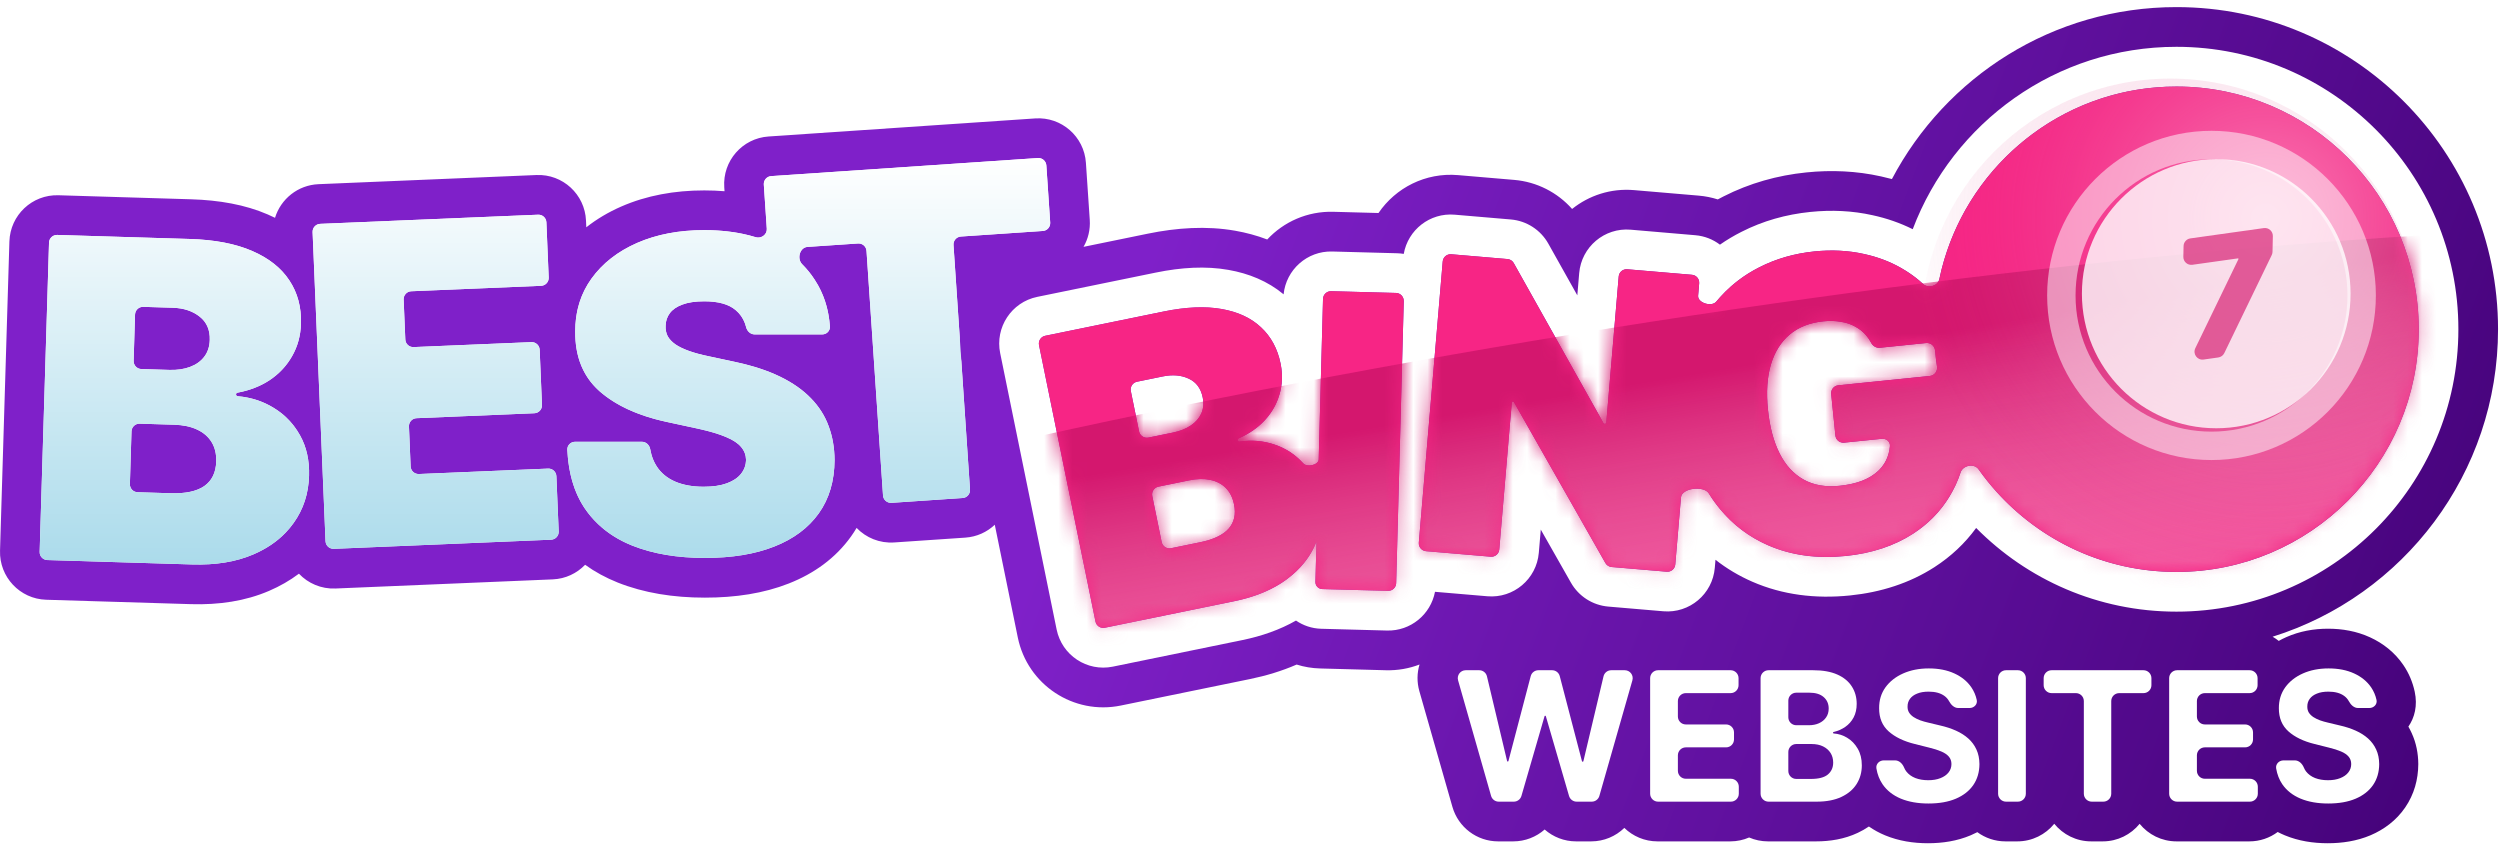
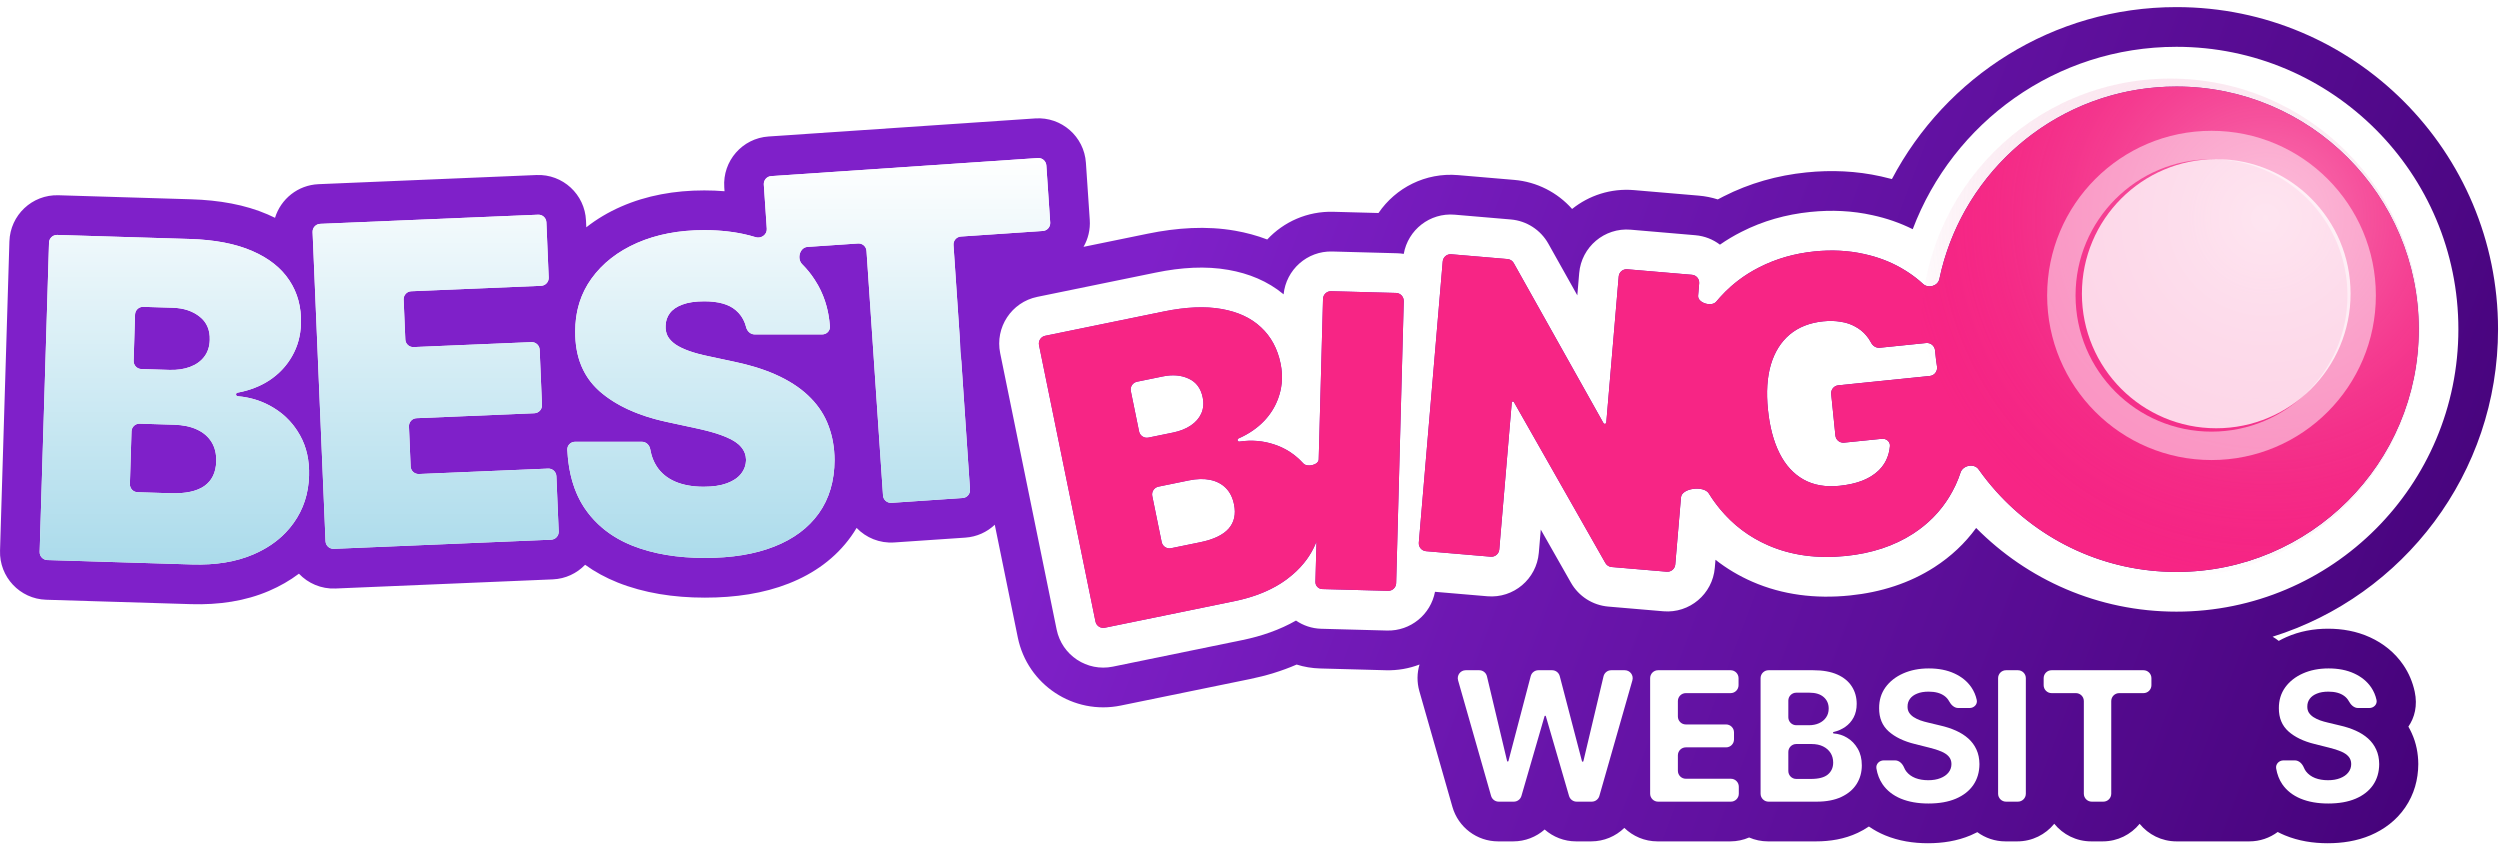
<svg xmlns="http://www.w3.org/2000/svg" width="176" height="60" viewBox="0 0 176 60" fill="none">
  <g clip-path="url(#clip0_1108_22170)">
    <path d="M14.768 23.937C14.754 24.406 14.623 24.801 14.375 25.122C14.135 25.435 13.804 25.671 13.382 25.83C12.96 25.988 12.478 26.059 11.935 26.043L9.95 25.982C9.641 25.973 9.399 25.715 9.408 25.406L9.507 22.144C9.517 21.835 9.774 21.593 10.082 21.602L12.157 21.665C12.931 21.688 13.565 21.898 14.059 22.293C14.553 22.681 14.79 23.229 14.768 23.937Z" fill="url(#paint0_linear_1108_22170)" />
    <path d="M12.264 29.9C12.896 29.92 13.432 30.033 13.873 30.24C14.321 30.448 14.662 30.741 14.896 31.121C15.13 31.501 15.239 31.959 15.223 32.496C15.199 33.263 14.921 33.837 14.389 34.215C13.856 34.587 13.07 34.757 12.028 34.725L9.686 34.654C9.378 34.645 9.135 34.387 9.145 34.078L9.257 30.369C9.267 30.06 9.524 29.817 9.832 29.826L12.264 29.9Z" fill="url(#paint1_linear_1108_22170)" />
    <path fill-rule="evenodd" clip-rule="evenodd" d="M159.991 44.825C169.188 41.943 175.862 33.341 175.862 23.178C175.862 10.653 165.726 0.5 153.223 0.5C144.527 0.5 136.984 5.407 133.191 12.606C132.937 12.537 132.682 12.475 132.425 12.419C130.693 12.033 128.929 11.958 127.168 12.138C125.129 12.345 123.169 12.896 121.34 13.826C121.202 13.895 121.066 13.966 120.932 14.039C120.504 13.903 120.054 13.812 119.587 13.772L115.035 13.384C113.401 13.245 111.862 13.76 110.676 14.711C109.641 13.544 108.189 12.8 106.603 12.665L102.645 12.328C100.356 12.133 98.254 13.221 97.046 14.996L93.865 14.91C92.036 14.861 90.371 15.618 89.213 16.86C88.475 16.578 87.72 16.378 86.966 16.245C84.923 15.884 82.826 16.036 80.813 16.449L76.28 17.378C76.601 16.822 76.766 16.166 76.719 15.476L76.448 11.459C76.324 9.61 74.726 8.212 72.88 8.337L54.104 9.609C52.258 9.734 50.863 11.334 50.988 13.183L51.007 13.462C50.539 13.424 50.064 13.405 49.581 13.405C47.49 13.405 45.522 13.759 43.736 14.54L43.734 14.541L43.731 14.542C42.837 14.934 42.013 15.42 41.275 16.002L41.255 15.534C41.177 13.682 39.616 12.244 37.768 12.322L22.424 12.966C20.967 13.028 19.766 14.012 19.361 15.334C19.191 15.25 19.018 15.17 18.842 15.094C17.256 14.409 15.43 14.09 13.46 14.03L4.112 13.746C2.262 13.689 0.718 15.145 0.662 16.998L0.002 38.766C-0.055 40.618 1.399 42.166 3.248 42.222L13.444 42.532C15.409 42.592 17.268 42.318 18.94 41.599C19.7 41.272 20.405 40.87 21.045 40.388C21.688 41.066 22.61 41.473 23.616 41.431L38.915 40.788C39.813 40.75 40.614 40.362 41.191 39.76C41.886 40.261 42.651 40.676 43.478 41.007L43.48 41.008L43.482 41.009C45.336 41.746 47.403 42.074 49.625 42.074C51.774 42.074 53.768 41.774 55.53 41.078C57.309 40.378 58.824 39.293 59.917 37.761C60.056 37.566 60.185 37.367 60.305 37.165C60.968 37.855 61.919 38.258 62.948 38.189L67.957 37.849C68.765 37.795 69.487 37.458 70.032 36.941L71.653 44.877C72.334 48.206 75.578 50.352 78.901 49.671L88.012 47.803C89.128 47.574 90.23 47.244 91.284 46.785C91.808 46.95 92.362 47.045 92.938 47.06L97.569 47.185C98.402 47.208 99.202 47.063 99.935 46.781C99.758 47.369 99.74 48.017 99.925 48.666L102.249 56.8C102.66 58.24 103.974 59.233 105.469 59.233H106.532C107.368 59.233 108.148 58.922 108.744 58.397C109.341 58.922 110.12 59.233 110.956 59.233H112.02C112.914 59.233 113.743 58.878 114.353 58.284C114.957 58.871 115.78 59.233 116.687 59.233H121.813C122.284 59.233 122.732 59.135 123.138 58.959C123.545 59.135 123.993 59.233 124.464 59.233H127.852C128.828 59.233 129.843 59.077 130.788 58.631C131.058 58.504 131.321 58.355 131.571 58.185C131.925 58.433 132.306 58.64 132.707 58.806L132.71 58.807L132.712 58.808C133.675 59.207 134.702 59.364 135.726 59.364C136.745 59.364 137.778 59.212 138.741 58.803L138.745 58.801L138.748 58.8C138.902 58.734 139.054 58.662 139.204 58.584C139.759 58.992 140.443 59.233 141.184 59.233H142.02C143.069 59.233 144.006 58.749 144.62 57.993C145.234 58.749 146.171 59.233 147.22 59.233H148.034C149.081 59.233 150.016 58.751 150.63 57.997C151.244 58.751 152.179 59.233 153.227 59.233H158.353C159.101 59.233 159.792 58.987 160.35 58.572C160.513 58.657 160.679 58.735 160.851 58.806L160.852 58.807L160.855 58.808C161.818 59.207 162.845 59.364 163.87 59.364C164.887 59.364 165.921 59.212 166.885 58.803L166.887 58.801L166.892 58.8C167.831 58.398 168.692 57.768 169.321 56.852C169.962 55.919 170.241 54.864 170.247 53.808V53.79V53.771C170.241 53.058 170.109 52.315 169.779 51.601C169.709 51.448 169.633 51.299 169.55 51.155C169.991 50.512 170.206 49.679 169.996 48.695C169.852 48.022 169.584 47.386 169.192 46.812C168.587 45.926 167.768 45.287 166.848 44.866C165.902 44.432 164.891 44.261 163.892 44.261C162.891 44.261 161.896 44.436 160.957 44.853C160.775 44.933 160.597 45.022 160.424 45.119C160.288 45.01 160.143 44.912 159.991 44.825ZM67.678 25.416C67.565 24.861 67.53 24.309 67.567 23.77L67.126 17.247C67.106 16.939 67.338 16.672 67.646 16.651L73.415 16.26C73.723 16.239 73.955 15.973 73.934 15.665L73.663 11.647C73.642 11.339 73.376 11.106 73.069 11.127L54.292 12.399C53.984 12.419 53.752 12.686 53.773 12.994L53.982 16.101C53.988 16.178 53.977 16.252 53.954 16.32C53.934 16.379 53.904 16.433 53.867 16.482C53.719 16.676 53.451 16.776 53.193 16.697C52.572 16.506 51.907 16.37 51.198 16.289H51.197C50.682 16.231 50.143 16.201 49.581 16.201C47.804 16.201 46.227 16.502 44.852 17.103C43.484 17.703 42.413 18.542 41.637 19.619C41.551 19.738 41.471 19.86 41.395 19.984C41.078 20.499 40.845 21.053 40.696 21.645C40.566 22.162 40.499 22.707 40.496 23.282C40.496 23.31 40.496 23.338 40.496 23.366C40.495 23.768 40.523 24.151 40.581 24.514C40.636 24.852 40.716 25.174 40.822 25.479C41.102 26.278 41.56 26.962 42.197 27.531C42.516 27.811 42.867 28.07 43.251 28.306C43.824 28.659 44.471 28.962 45.19 29.215C45.721 29.403 46.293 29.563 46.904 29.696L49.142 30.179C49.976 30.362 50.638 30.56 51.128 30.773C51.618 30.978 51.969 31.212 52.182 31.476C52.401 31.732 52.514 32.033 52.522 32.377C52.514 32.743 52.397 33.069 52.17 33.355C51.944 33.641 51.611 33.864 51.172 34.025C50.733 34.187 50.188 34.267 49.537 34.267C48.762 34.267 48.093 34.146 47.529 33.904C46.973 33.663 46.542 33.307 46.234 32.838C46.136 32.688 46.051 32.526 45.981 32.353C45.89 32.131 45.822 31.889 45.777 31.629C45.726 31.336 45.486 31.102 45.19 31.102H40.486C40.177 31.102 39.925 31.354 39.94 31.664C39.971 32.313 40.053 32.919 40.185 33.483C40.386 34.333 40.701 35.086 41.133 35.739C41.416 36.163 41.741 36.549 42.105 36.895C42.772 37.531 43.575 38.035 44.512 38.41C45.968 38.989 47.672 39.278 49.625 39.278C51.527 39.278 53.154 39.011 54.508 38.476C55.868 37.941 56.914 37.161 57.646 36.135C58.377 35.109 58.747 33.857 58.754 32.377C58.747 31.52 58.608 30.729 58.337 30.003C58.074 29.278 57.66 28.626 57.097 28.047C56.534 27.461 55.81 26.952 54.925 26.52C54.797 26.458 54.666 26.397 54.531 26.338C54.1 26.151 53.631 25.981 53.125 25.829C52.689 25.698 52.224 25.581 51.732 25.476L49.888 25.081C49.354 24.971 48.894 24.846 48.506 24.707C48.118 24.568 47.8 24.414 47.551 24.245C47.303 24.07 47.12 23.875 47.003 23.663C46.893 23.443 46.845 23.198 46.86 22.927C46.867 22.597 46.966 22.304 47.156 22.048C47.346 21.791 47.639 21.59 48.034 21.443C48.436 21.289 48.952 21.212 49.581 21.212C50.569 21.212 51.304 21.418 51.787 21.828C52.089 22.081 52.309 22.395 52.447 22.77C52.478 22.854 52.505 22.942 52.528 23.033C52.599 23.316 52.834 23.542 53.125 23.542H57.886C58.195 23.542 58.448 23.29 58.426 22.98C58.352 21.929 58.083 20.98 57.619 20.133C57.608 20.112 57.596 20.091 57.584 20.07C57.511 19.939 57.432 19.811 57.349 19.685C57.231 19.501 57.103 19.325 56.968 19.155C56.814 18.963 56.65 18.779 56.475 18.605C56.287 18.417 56.24 18.134 56.303 17.888C56.334 17.764 56.394 17.649 56.477 17.561C56.572 17.46 56.697 17.392 56.848 17.382L60.408 17.141C60.716 17.12 60.982 17.353 61.003 17.661L62.165 34.879C62.185 35.187 62.452 35.42 62.759 35.399L67.769 35.06C68.076 35.039 68.309 34.772 68.288 34.464L67.678 25.416ZM39.185 37.814C39.282 37.709 39.339 37.566 39.332 37.412L39.17 33.525C39.157 33.217 38.897 32.977 38.589 32.99L29.49 33.372C29.181 33.385 28.921 33.145 28.908 32.837L28.791 30.022C28.778 29.714 29.017 29.453 29.325 29.44L37.621 29.092C37.929 29.079 38.168 28.818 38.155 28.509L37.993 24.623C37.985 24.433 37.883 24.268 37.733 24.174C37.641 24.115 37.53 24.082 37.411 24.087L29.115 24.436C28.807 24.449 28.547 24.209 28.534 23.901L28.416 21.086C28.403 20.777 28.643 20.517 28.951 20.504L38.094 20.12C38.151 20.117 38.206 20.107 38.258 20.088C38.483 20.008 38.639 19.789 38.629 19.538L38.466 15.651C38.453 15.342 38.193 15.103 37.885 15.116L22.541 15.76C22.233 15.773 21.994 16.034 22.007 16.342L22.918 38.102C22.922 38.198 22.95 38.288 22.997 38.366C23.098 38.536 23.287 38.646 23.499 38.637L38.798 37.994C38.952 37.988 39.089 37.919 39.185 37.814ZM21.129 30.662C20.853 30.161 20.513 29.723 20.11 29.349C19.994 29.241 19.872 29.138 19.744 29.041C19.593 28.925 19.434 28.816 19.268 28.715L19.259 28.71L19.242 28.699C18.501 28.248 17.676 27.981 16.768 27.897C16.756 27.896 16.745 27.895 16.733 27.895C16.666 27.889 16.615 27.832 16.617 27.764C16.619 27.705 16.662 27.654 16.721 27.644C16.732 27.642 16.744 27.639 16.756 27.637C17.59 27.479 18.328 27.19 18.969 26.771C19.034 26.728 19.098 26.684 19.16 26.639C19.325 26.518 19.481 26.39 19.628 26.255C19.745 26.146 19.857 26.033 19.962 25.914C20.191 25.657 20.391 25.377 20.562 25.075C20.955 24.393 21.164 23.631 21.189 22.79C21.225 21.628 20.95 20.609 20.366 19.733C20.085 19.306 19.731 18.922 19.307 18.583C18.862 18.228 18.339 17.921 17.738 17.662C16.57 17.157 15.116 16.878 13.375 16.825L4.027 16.54C3.719 16.531 3.461 16.774 3.452 17.082L2.792 38.851C2.782 39.16 3.025 39.417 3.333 39.427L13.529 39.737C15.188 39.788 16.624 39.552 17.838 39.029C18.74 38.642 19.494 38.134 20.099 37.507C20.309 37.289 20.501 37.058 20.675 36.812C21.359 35.855 21.72 34.752 21.758 33.5C21.791 32.42 21.581 31.474 21.129 30.662Z" fill="url(#paint2_linear_1108_22170)" />
    <path fill-rule="evenodd" clip-rule="evenodd" d="M131.386 23.62C131.168 23.361 130.907 23.151 130.603 22.989C130.304 22.821 129.964 22.708 129.581 22.651C129.205 22.586 128.796 22.576 128.355 22.621C127.406 22.718 126.618 23.028 125.993 23.552C125.375 24.075 124.933 24.782 124.667 25.674C124.408 26.566 124.34 27.616 124.463 28.825C124.587 30.048 124.859 31.078 125.28 31.913C125.701 32.749 126.264 33.364 126.968 33.759C127.673 34.154 128.514 34.302 129.491 34.202C130.108 34.139 130.644 34.019 131.099 33.842C131.278 33.773 131.445 33.694 131.599 33.606C131.648 33.579 131.696 33.55 131.742 33.522C132.137 33.275 132.443 32.977 132.66 32.627C132.704 32.555 132.745 32.481 132.782 32.405C132.931 32.098 133.021 31.765 133.052 31.406C133.079 31.092 132.796 30.859 132.483 30.891L129.825 31.162C129.518 31.193 129.244 30.969 129.213 30.662L128.916 27.739C128.885 27.432 129.108 27.157 129.415 27.126L135.863 26.469C136.189 26.436 136.416 26.13 136.366 25.805C136.308 25.432 136.263 25.055 136.23 24.674C136.203 24.363 135.936 24.126 135.627 24.146C135.62 24.146 135.613 24.147 135.606 24.147L132.335 24.481C132.079 24.507 131.844 24.352 131.725 24.123C131.718 24.109 131.711 24.096 131.703 24.082C131.612 23.913 131.506 23.759 131.386 23.62ZM120.824 21.237C120.905 21.139 120.988 21.043 121.072 20.949C121.328 20.662 121.6 20.393 121.885 20.142C121.973 20.066 122.062 19.991 122.152 19.918C122.237 19.849 122.323 19.781 122.411 19.715C122.861 19.375 123.343 19.076 123.857 18.817C125.036 18.216 126.328 17.845 127.732 17.701C128.966 17.576 130.131 17.636 131.225 17.881C132.18 18.088 133.053 18.417 133.842 18.869C133.845 18.87 133.847 18.871 133.849 18.873C133.966 18.94 134.081 19.009 134.194 19.081C134.252 19.118 134.311 19.156 134.368 19.194C134.732 19.434 135.069 19.699 135.381 19.987C135.749 20.327 136.427 20.14 136.53 19.649C136.618 19.228 136.722 18.812 136.84 18.403C136.904 18.183 136.973 17.964 137.045 17.747C137.047 17.741 137.049 17.736 137.051 17.731C139.321 10.966 145.703 6.093 153.221 6.093C162.641 6.093 170.279 13.742 170.279 23.178C170.279 32.614 162.641 40.263 153.221 40.263C148.176 40.263 143.641 38.068 140.519 34.58C140.509 34.57 140.501 34.56 140.493 34.55C140.301 34.335 140.116 34.116 139.934 33.892C139.712 33.615 139.498 33.331 139.292 33.041C138.981 32.6 138.19 32.752 138.023 33.264C137.924 33.565 137.809 33.857 137.677 34.14C137.666 34.163 137.655 34.187 137.644 34.21C137.523 34.463 137.392 34.706 137.251 34.941C137.246 34.949 137.241 34.957 137.237 34.965C136.598 36.015 135.744 36.885 134.675 37.576C133.343 38.433 131.769 38.953 129.951 39.139C127.923 39.346 126.099 39.096 124.479 38.389C123.141 37.806 122.006 36.949 121.075 35.818C121.059 35.798 121.042 35.778 121.026 35.758C120.883 35.582 120.744 35.398 120.611 35.208C120.578 35.161 120.545 35.114 120.513 35.066C120.44 34.958 120.369 34.848 120.3 34.736C119.953 34.172 118.398 34.354 118.342 35.015L118.204 36.638L117.94 39.738C117.914 40.046 117.644 40.274 117.337 40.248L113.458 39.917C113.275 39.901 113.111 39.796 113.02 39.636L106.579 28.304C106.566 28.281 106.543 28.266 106.516 28.263C106.472 28.259 106.433 28.292 106.429 28.337L105.55 38.681C105.524 38.989 105.254 39.218 104.947 39.191L100.394 38.803C100.087 38.777 99.859 38.506 99.885 38.198L101.567 18.41C101.593 18.102 101.863 17.874 102.17 17.9L106.129 18.238C106.313 18.253 106.478 18.359 106.568 18.521L112.884 29.787C112.901 29.818 112.932 29.838 112.968 29.841C113.027 29.846 113.078 29.803 113.083 29.744L113.957 19.466C113.983 19.159 114.253 18.93 114.56 18.957L119.113 19.345C119.42 19.371 119.648 19.642 119.622 19.95L119.548 20.819C119.505 21.325 120.5 21.627 120.824 21.237ZM121.085 17.224C121.564 16.89 122.068 16.589 122.598 16.322C124.102 15.556 125.728 15.095 127.449 14.92C128.947 14.767 130.411 14.834 131.824 15.15C132.82 15.366 133.767 15.693 134.656 16.136C137.495 8.632 144.734 3.296 153.221 3.296C164.183 3.296 173.07 12.198 173.07 23.178C173.07 34.158 164.183 43.06 153.221 43.06C147.706 43.06 142.716 40.803 139.121 37.169C138.331 38.253 137.349 39.176 136.187 39.926L136.185 39.928L136.183 39.929C134.429 41.057 132.42 41.698 130.234 41.921C127.803 42.168 125.487 41.879 123.364 40.953C122.422 40.542 121.556 40.025 120.77 39.408L120.722 39.975C120.565 41.822 118.943 43.191 117.1 43.034L113.221 42.703C112.122 42.609 111.14 41.98 110.594 41.02L108.471 37.283L108.332 38.919C108.175 40.765 106.553 42.135 104.71 41.977L101.024 41.663C100.724 43.253 99.309 44.435 97.643 44.39L93.012 44.265C92.353 44.247 91.744 44.036 91.238 43.688C90.099 44.338 88.82 44.783 87.451 45.064L78.341 46.932C76.528 47.303 74.758 46.133 74.387 44.317L70.412 24.86C70.042 23.045 71.21 21.272 73.022 20.9L81.372 19.189C83.16 18.822 84.886 18.717 86.482 19C87.911 19.25 89.251 19.791 90.366 20.721C90.54 18.988 92.024 17.658 93.789 17.706L98.357 17.829C98.516 17.833 98.672 17.848 98.824 17.874C99.121 16.181 100.665 14.965 102.407 15.114L106.366 15.451C107.471 15.546 108.459 16.183 109.002 17.152L111.043 20.792L111.175 19.229C111.332 17.383 112.954 16.013 114.797 16.17L119.35 16.559C120.004 16.614 120.598 16.855 121.085 17.224ZM98.57 20.713C98.486 20.659 98.388 20.627 98.281 20.624L93.714 20.501C93.406 20.492 93.149 20.736 93.141 21.045L92.837 32.347C92.827 32.736 92.02 32.916 91.758 32.628C91.656 32.516 91.551 32.41 91.442 32.309C91.235 32.117 91.014 31.947 90.781 31.798C90.594 31.679 90.399 31.573 90.195 31.481C90.154 31.462 90.112 31.444 90.07 31.426C90.01 31.401 89.949 31.377 89.887 31.354C89.822 31.33 89.755 31.307 89.688 31.285C88.925 31.032 88.124 30.965 87.287 31.084C87.277 31.086 87.266 31.087 87.256 31.089C87.195 31.098 87.137 31.058 87.124 30.997C87.113 30.944 87.142 30.89 87.192 30.868C87.202 30.863 87.212 30.859 87.222 30.855C87.932 30.537 88.529 30.124 89.013 29.615C89.117 29.503 89.215 29.389 89.306 29.271C89.513 29.005 89.687 28.723 89.827 28.425C89.927 28.213 90.01 27.994 90.076 27.766C90.118 27.626 90.152 27.484 90.179 27.341C90.264 26.897 90.276 26.44 90.216 25.969C90.201 25.846 90.18 25.721 90.154 25.596C89.941 24.552 89.482 23.702 88.777 23.045C88.079 22.386 87.153 21.956 85.998 21.753C84.85 21.549 83.494 21.608 81.931 21.928L73.582 23.64C73.28 23.702 73.085 23.997 73.147 24.3L77.122 43.757C77.184 44.059 77.479 44.254 77.781 44.192L86.892 42.325C88.018 42.094 88.996 41.744 89.827 41.274C90.034 41.158 90.232 41.034 90.42 40.902C90.476 40.863 90.531 40.824 90.585 40.783C90.735 40.672 90.878 40.557 91.015 40.439C91.763 39.793 92.307 39.049 92.647 38.207C92.652 38.195 92.656 38.184 92.661 38.172C92.662 38.171 92.662 38.17 92.662 38.169C92.666 38.159 92.681 38.162 92.681 38.173L92.679 38.22V38.22L92.606 40.961C92.598 41.235 92.814 41.463 93.087 41.47L97.718 41.595C98.026 41.603 98.283 41.36 98.291 41.051L98.825 21.198C98.83 20.996 98.728 20.816 98.57 20.713ZM84.569 29.114C84.722 28.776 84.756 28.396 84.67 27.975C84.54 27.339 84.214 26.901 83.691 26.659C83.168 26.411 82.558 26.358 81.864 26.501L80.046 26.873C79.744 26.935 79.549 27.231 79.611 27.533L80.191 30.371C80.253 30.674 80.548 30.869 80.85 30.807L82.587 30.451C83.075 30.351 83.49 30.186 83.832 29.955C84.175 29.725 84.42 29.444 84.569 29.114ZM86.297 34.354C86.008 34.065 85.642 33.875 85.199 33.784C84.763 33.692 84.261 33.705 83.693 33.821L81.555 34.259C81.253 34.321 81.058 34.617 81.12 34.919L81.782 38.159C81.844 38.462 82.139 38.657 82.441 38.595L84.499 38.173C85.434 37.981 86.099 37.663 86.496 37.22C86.891 36.769 87.018 36.2 86.877 35.511C86.779 35.029 86.585 34.643 86.297 34.354Z" fill="white" />
    <path fill-rule="evenodd" clip-rule="evenodd" d="M153.221 40.263C162.641 40.263 170.277 32.614 170.277 23.178C170.277 13.742 162.641 6.092 153.221 6.092C145.009 6.092 138.152 11.906 136.529 19.648C136.426 20.14 135.748 20.327 135.38 19.987C135.019 19.653 134.623 19.351 134.193 19.081C133.313 18.519 132.324 18.119 131.224 17.881C130.13 17.635 128.965 17.575 127.731 17.701C126.327 17.844 125.036 18.216 123.856 18.817C122.676 19.411 121.665 20.218 120.823 21.237C120.499 21.627 119.504 21.324 119.547 20.819L119.621 19.949C119.647 19.641 119.419 19.371 119.112 19.345L114.559 18.956C114.252 18.93 113.982 19.158 113.956 19.466L113.082 29.744C113.077 29.802 113.026 29.846 112.967 29.841C112.931 29.838 112.9 29.818 112.883 29.787L106.567 18.521C106.477 18.359 106.312 18.253 106.128 18.237L102.169 17.9C101.862 17.874 101.592 18.102 101.566 18.41L99.884 38.198C99.858 38.506 100.086 38.776 100.393 38.803L104.946 39.191C105.253 39.217 105.523 38.989 105.549 38.681L106.429 28.336C106.432 28.292 106.471 28.259 106.515 28.263C106.542 28.265 106.565 28.28 106.579 28.303L113.019 39.636C113.11 39.796 113.274 39.901 113.457 39.917L117.336 40.247C117.643 40.274 117.913 40.045 117.939 39.738L118.341 35.014C118.397 34.353 119.952 34.172 120.299 34.736C120.368 34.848 120.439 34.958 120.512 35.066C121.535 36.575 122.857 37.682 124.478 38.389C126.098 39.095 127.922 39.345 129.95 39.138C131.768 38.953 133.342 38.432 134.674 37.576C136.011 36.712 137.012 35.566 137.676 34.14C137.808 33.857 137.923 33.565 138.022 33.264C138.189 32.751 138.98 32.6 139.291 33.04C142.381 37.41 147.468 40.263 153.221 40.263ZM135.862 26.468C136.188 26.435 136.415 26.129 136.365 25.805C136.307 25.432 136.262 25.055 136.229 24.674C136.201 24.355 135.922 24.115 135.605 24.147L132.334 24.481C132.078 24.507 131.843 24.351 131.724 24.123C131.628 23.938 131.515 23.77 131.385 23.62C131.167 23.36 130.906 23.15 130.602 22.989C130.304 22.82 129.963 22.708 129.58 22.651C129.204 22.586 128.795 22.576 128.354 22.621C127.405 22.718 126.617 23.028 125.992 23.552C125.374 24.075 124.932 24.782 124.666 25.674C124.407 26.565 124.339 27.616 124.462 28.825C124.586 30.048 124.859 31.077 125.279 31.913C125.7 32.749 126.263 33.364 126.967 33.759C127.672 34.154 128.513 34.302 129.49 34.202C130.351 34.114 131.054 33.916 131.598 33.606C132.149 33.296 132.543 32.895 132.781 32.404C132.93 32.097 133.02 31.764 133.051 31.405C133.078 31.092 132.795 30.859 132.482 30.89L129.824 31.161C129.517 31.193 129.243 30.969 129.212 30.662L128.915 27.739C128.884 27.432 129.107 27.157 129.414 27.126L135.862 26.468ZM77.78 44.192C77.478 44.254 77.183 44.059 77.121 43.756L73.146 24.299C73.084 23.997 73.279 23.701 73.581 23.639L81.931 21.928C83.493 21.608 84.849 21.549 85.997 21.753C87.152 21.956 88.078 22.386 88.776 23.044C89.481 23.701 89.94 24.552 90.153 25.596C90.308 26.352 90.282 27.075 90.075 27.766C89.875 28.455 89.52 29.071 89.012 29.615C88.522 30.131 87.915 30.548 87.191 30.867C87.141 30.89 87.112 30.943 87.123 30.997C87.136 31.058 87.194 31.097 87.255 31.088C88.104 30.963 88.914 31.029 89.687 31.285C90.492 31.545 91.182 31.993 91.757 32.628C92.019 32.915 92.826 32.736 92.836 32.346L93.14 21.044C93.148 20.736 93.405 20.492 93.713 20.5L98.281 20.624C98.589 20.632 98.832 20.889 98.824 21.198L98.29 41.051C98.282 41.359 98.025 41.603 97.717 41.595L93.086 41.47C92.813 41.462 92.597 41.234 92.605 40.961L92.679 38.213C92.679 38.195 92.653 38.189 92.646 38.206C92.244 39.202 91.557 40.061 90.584 40.783C89.611 41.505 88.38 42.019 86.891 42.324L77.78 44.192ZM81.781 38.159C81.843 38.461 82.138 38.656 82.44 38.594L84.498 38.173C85.433 37.981 86.099 37.663 86.495 37.219C86.89 36.769 87.017 36.199 86.876 35.51C86.778 35.028 86.585 34.643 86.296 34.354C86.007 34.064 85.641 33.874 85.198 33.784C84.762 33.692 84.26 33.704 83.692 33.821L81.554 34.259C81.252 34.321 81.057 34.617 81.119 34.919L81.781 38.159ZM80.19 30.371C80.252 30.674 80.547 30.869 80.849 30.807L82.586 30.451C83.074 30.351 83.489 30.186 83.831 29.955C84.174 29.724 84.419 29.444 84.568 29.114C84.721 28.776 84.755 28.396 84.669 27.975C84.539 27.339 84.213 26.9 83.69 26.659C83.166 26.411 82.557 26.358 81.863 26.5L80.045 26.873C79.743 26.935 79.549 27.23 79.61 27.533L80.19 30.371Z" fill="#F72585" />
    <mask id="mask0_1108_22170" style="mask-type:alpha" maskUnits="userSpaceOnUse" x="73" y="6" width="98" height="39">
      <path fill-rule="evenodd" clip-rule="evenodd" d="M153.221 40.263C162.641 40.263 170.277 32.614 170.277 23.178C170.277 13.742 162.641 6.092 153.221 6.092C145.009 6.092 138.152 11.906 136.529 19.648C136.426 20.14 135.748 20.327 135.38 19.987C135.019 19.653 134.623 19.351 134.193 19.081C133.313 18.519 132.324 18.119 131.224 17.881C130.13 17.635 128.965 17.575 127.731 17.701C126.327 17.844 125.036 18.216 123.856 18.817C122.676 19.411 121.665 20.218 120.823 21.237C120.499 21.627 119.504 21.324 119.547 20.819L119.621 19.949C119.647 19.641 119.419 19.371 119.112 19.345L114.559 18.956C114.252 18.93 113.982 19.158 113.956 19.466L113.082 29.744C113.077 29.802 113.026 29.846 112.967 29.841C112.931 29.838 112.9 29.818 112.883 29.787L106.567 18.521C106.477 18.359 106.312 18.253 106.128 18.237L102.169 17.9C101.862 17.874 101.592 18.102 101.566 18.41L99.884 38.198C99.858 38.506 100.086 38.776 100.393 38.803L104.946 39.191C105.253 39.217 105.523 38.989 105.549 38.681L106.429 28.336C106.432 28.292 106.471 28.259 106.515 28.263C106.542 28.265 106.565 28.28 106.579 28.303L113.019 39.636C113.11 39.796 113.274 39.901 113.457 39.917L117.336 40.247C117.643 40.274 117.913 40.045 117.939 39.738L118.341 35.014C118.397 34.353 119.952 34.172 120.299 34.736C120.368 34.848 120.439 34.958 120.512 35.066C121.535 36.575 122.857 37.682 124.478 38.389C126.098 39.095 127.922 39.345 129.95 39.138C131.768 38.953 133.342 38.432 134.674 37.576C136.011 36.712 137.012 35.566 137.676 34.14C137.808 33.857 137.923 33.565 138.022 33.264C138.189 32.751 138.98 32.6 139.291 33.04C142.381 37.41 147.468 40.263 153.221 40.263ZM135.862 26.468C136.188 26.435 136.415 26.129 136.365 25.805C136.307 25.432 136.262 25.055 136.229 24.674C136.201 24.355 135.922 24.115 135.605 24.147L132.334 24.481C132.078 24.507 131.843 24.351 131.724 24.123C131.628 23.938 131.515 23.77 131.385 23.62C131.167 23.36 130.906 23.15 130.602 22.989C130.304 22.82 129.963 22.708 129.58 22.651C129.204 22.586 128.795 22.576 128.354 22.621C127.405 22.718 126.617 23.028 125.992 23.552C125.374 24.075 124.932 24.782 124.666 25.674C124.407 26.565 124.339 27.616 124.462 28.825C124.586 30.048 124.859 31.077 125.279 31.913C125.7 32.749 126.263 33.364 126.967 33.759C127.672 34.154 128.513 34.302 129.49 34.202C130.351 34.114 131.054 33.916 131.598 33.606C132.149 33.296 132.543 32.895 132.781 32.404C132.93 32.097 133.02 31.764 133.051 31.405C133.078 31.092 132.795 30.859 132.482 30.89L129.824 31.161C129.517 31.193 129.243 30.969 129.212 30.662L128.915 27.739C128.884 27.432 129.107 27.157 129.414 27.126L135.862 26.468ZM77.78 44.192C77.478 44.254 77.183 44.059 77.121 43.756L73.146 24.299C73.084 23.997 73.279 23.701 73.581 23.639L81.931 21.928C83.493 21.608 84.849 21.549 85.997 21.753C87.152 21.956 88.078 22.386 88.776 23.044C89.481 23.701 89.94 24.552 90.153 25.596C90.308 26.352 90.282 27.075 90.075 27.766C89.875 28.455 89.52 29.071 89.012 29.615C88.522 30.131 87.915 30.548 87.191 30.867C87.141 30.89 87.112 30.943 87.123 30.997C87.136 31.058 87.194 31.097 87.255 31.088C88.104 30.963 88.914 31.029 89.687 31.285C90.492 31.545 91.182 31.993 91.757 32.628C92.019 32.915 92.826 32.736 92.836 32.346L93.14 21.044C93.148 20.736 93.405 20.492 93.713 20.5L98.281 20.624C98.589 20.632 98.832 20.889 98.824 21.198L98.29 41.051C98.282 41.359 98.025 41.603 97.717 41.595L93.086 41.47C92.813 41.462 92.597 41.234 92.605 40.961L92.679 38.213C92.679 38.195 92.653 38.189 92.646 38.206C92.244 39.202 91.557 40.061 90.584 40.783C89.611 41.505 88.38 42.019 86.891 42.324L77.78 44.192ZM81.781 38.159C81.843 38.461 82.138 38.656 82.44 38.594L84.498 38.173C85.433 37.981 86.099 37.663 86.495 37.219C86.89 36.769 87.017 36.199 86.876 35.51C86.778 35.028 86.585 34.643 86.296 34.354C86.007 34.064 85.641 33.874 85.198 33.784C84.762 33.692 84.26 33.704 83.692 33.821L81.554 34.259C81.252 34.321 81.057 34.617 81.119 34.919L81.781 38.159ZM80.19 30.371C80.252 30.674 80.547 30.869 80.849 30.807L82.586 30.451C83.074 30.351 83.489 30.186 83.831 29.955C84.174 29.724 84.419 29.444 84.568 29.114C84.721 28.776 84.755 28.396 84.669 27.975C84.539 27.339 84.213 26.9 83.69 26.659C83.166 26.411 82.557 26.358 81.863 26.5L80.045 26.873C79.743 26.935 79.549 27.23 79.61 27.533L80.19 30.371Z" fill="#F72585" />
    </mask>
    <g mask="url(#mask0_1108_22170)">
-       <path d="M113.475 58.195C174.462 47.986 222.625 32.059 221.051 22.622C219.476 13.184 168.761 13.809 107.774 24.018C46.787 34.227 -1.376 50.154 0.198 59.591C1.773 69.029 52.489 68.404 113.475 58.195Z" fill="url(#paint3_linear_1108_22170)" />
-     </g>
+       </g>
    <path fill-rule="evenodd" clip-rule="evenodd" d="M56.847 17.382C56.299 17.419 56.085 18.216 56.475 18.605C56.804 18.934 57.096 19.294 57.349 19.685C57.98 20.642 58.338 21.74 58.425 22.98C58.447 23.289 58.195 23.542 57.885 23.542H53.124C52.833 23.542 52.598 23.315 52.527 23.033C52.403 22.539 52.156 22.137 51.786 21.828C51.303 21.417 50.568 21.212 49.581 21.212C48.952 21.212 48.436 21.289 48.034 21.443C47.639 21.59 47.346 21.791 47.156 22.047C46.966 22.304 46.867 22.597 46.859 22.927C46.845 23.197 46.892 23.443 47.002 23.663C47.119 23.875 47.302 24.069 47.551 24.245C47.8 24.414 48.118 24.567 48.505 24.706C48.893 24.846 49.354 24.97 49.888 25.08L51.731 25.476C52.975 25.74 54.039 26.088 54.924 26.52C55.809 26.952 56.533 27.461 57.097 28.047C57.66 28.626 58.073 29.278 58.337 30.003C58.607 30.728 58.746 31.52 58.753 32.377C58.746 33.857 58.377 35.109 57.645 36.135C56.914 37.161 55.868 37.941 54.507 38.475C53.154 39.01 51.526 39.278 49.625 39.278C47.672 39.278 45.967 38.988 44.511 38.41C43.063 37.831 41.937 36.941 41.132 35.739C40.416 34.653 40.018 33.294 39.939 31.663C39.925 31.354 40.176 31.102 40.486 31.102H45.189C45.486 31.102 45.726 31.336 45.776 31.629C45.856 32.091 46.009 32.494 46.234 32.838C46.541 33.307 46.973 33.662 47.529 33.904C48.092 34.146 48.761 34.267 49.537 34.267C50.188 34.267 50.733 34.186 51.172 34.025C51.611 33.864 51.943 33.64 52.17 33.355C52.397 33.069 52.514 32.743 52.521 32.377C52.514 32.032 52.401 31.732 52.181 31.476C51.969 31.212 51.618 30.977 51.128 30.772C50.638 30.56 49.976 30.362 49.142 30.179L46.904 29.695C44.914 29.263 43.345 28.542 42.196 27.531C41.055 26.512 40.488 25.124 40.496 23.366C40.488 21.937 40.869 20.688 41.637 19.619C42.412 18.542 43.484 17.703 44.852 17.102C46.227 16.502 47.803 16.201 49.581 16.201C50.917 16.201 52.121 16.366 53.192 16.697C53.589 16.819 54.01 16.516 53.982 16.101L53.772 12.994C53.752 12.686 53.984 12.419 54.292 12.398L73.068 11.127C73.376 11.106 73.642 11.339 73.663 11.647L73.934 15.664C73.955 15.973 73.722 16.239 73.415 16.26L67.645 16.651C67.338 16.672 67.105 16.938 67.126 17.247L68.288 34.464C68.309 34.772 68.076 35.039 67.769 35.059L62.759 35.399C62.451 35.42 62.185 35.187 62.164 34.879L61.002 17.661C60.981 17.353 60.715 17.12 60.408 17.141L56.847 17.382ZM22.541 15.76C22.233 15.773 21.993 16.034 22.006 16.342L22.917 38.102C22.93 38.41 23.191 38.65 23.499 38.637L38.798 37.994C39.106 37.981 39.345 37.72 39.332 37.412L39.169 33.525C39.156 33.216 38.896 32.977 38.588 32.99L29.489 33.372C29.181 33.385 28.921 33.145 28.908 32.837L28.79 30.022C28.777 29.714 29.016 29.453 29.324 29.44L37.621 29.091C37.929 29.078 38.168 28.818 38.155 28.509L37.992 24.622C37.979 24.314 37.719 24.074 37.411 24.087L29.115 24.436C28.807 24.449 28.547 24.209 28.534 23.9L28.416 21.086C28.403 20.777 28.642 20.517 28.95 20.504L38.094 20.12C38.402 20.107 38.641 19.846 38.628 19.538L38.466 15.651C38.453 15.342 38.192 15.102 37.884 15.115L22.541 15.76ZM4.026 16.54C3.718 16.531 3.461 16.773 3.451 17.082L2.791 38.851C2.782 39.159 3.024 39.417 3.332 39.427L13.529 39.737C15.187 39.788 16.624 39.551 17.838 39.029C19.052 38.507 19.998 37.768 20.674 36.811C21.358 35.855 21.72 34.752 21.757 33.5C21.79 32.42 21.581 31.474 21.129 30.662C20.677 29.843 20.057 29.194 19.267 28.715C18.511 28.249 17.666 27.975 16.733 27.894C16.666 27.888 16.614 27.831 16.616 27.764C16.618 27.704 16.662 27.654 16.72 27.643C17.569 27.487 18.319 27.196 18.969 26.771C19.645 26.322 20.176 25.756 20.561 25.075C20.954 24.393 21.163 23.631 21.189 22.789C21.224 21.627 20.95 20.608 20.366 19.733C19.79 18.858 18.913 18.168 17.738 17.662C16.569 17.157 15.115 16.878 13.375 16.825L4.026 16.54ZM12.028 34.725L9.686 34.654C9.377 34.644 9.135 34.386 9.144 34.078L9.257 30.368C9.266 30.059 9.524 29.817 9.832 29.826L12.264 29.9C12.896 29.919 13.432 30.033 13.873 30.24C14.32 30.447 14.661 30.741 14.895 31.121C15.129 31.501 15.238 31.959 15.222 32.496C15.199 33.263 14.921 33.836 14.388 34.215C13.856 34.587 13.069 34.757 12.028 34.725ZM11.934 26.042L9.948 25.982C9.64 25.973 9.398 25.715 9.407 25.406L9.506 22.143C9.516 21.834 9.773 21.592 10.081 21.601L12.156 21.664C12.93 21.688 13.563 21.898 14.058 22.293C14.552 22.681 14.789 23.229 14.767 23.936C14.753 24.405 14.622 24.8 14.374 25.121C14.134 25.434 13.803 25.67 13.381 25.829C12.959 25.988 12.477 26.059 11.934 26.042Z" fill="url(#paint4_linear_1108_22170)" />
    <path d="M105.509 56.437C105.26 56.437 105.041 56.271 104.972 56.031L102.649 47.897C102.547 47.539 102.815 47.184 103.186 47.184H104.138C104.396 47.184 104.621 47.361 104.681 47.613L106.099 53.575C106.104 53.597 106.124 53.613 106.146 53.613C106.169 53.613 106.188 53.598 106.194 53.576L107.762 47.601C107.826 47.355 108.048 47.184 108.302 47.184H109.267C109.521 47.184 109.743 47.355 109.807 47.601L111.37 53.587C111.376 53.61 111.397 53.626 111.42 53.626C111.444 53.626 111.465 53.61 111.471 53.586L112.888 47.614C112.948 47.361 113.173 47.184 113.431 47.184H114.383C114.754 47.184 115.022 47.539 114.92 47.897L112.596 56.031C112.528 56.271 112.309 56.437 112.06 56.437H110.996C110.748 56.437 110.53 56.272 110.46 56.034L108.828 50.422C108.822 50.401 108.804 50.387 108.782 50.387C108.761 50.387 108.742 50.401 108.736 50.422L107.109 56.033C107.039 56.272 106.821 56.437 106.572 56.437H105.509Z" fill="white" />
    <path d="M116.728 56.437C116.42 56.437 116.17 56.186 116.17 55.877V47.743C116.17 47.434 116.42 47.184 116.728 47.184H121.836C122.144 47.184 122.394 47.434 122.394 47.743V48.237C122.394 48.546 122.144 48.796 121.836 48.796H118.681C118.373 48.796 118.123 49.047 118.123 49.356V50.442C118.123 50.751 118.373 51.001 118.681 51.001H121.516C121.824 51.001 122.074 51.252 122.074 51.56V52.055C122.074 52.364 121.824 52.614 121.516 52.614H118.681C118.373 52.614 118.123 52.865 118.123 53.173V54.264C118.123 54.573 118.373 54.824 118.681 54.824H121.854C122.162 54.824 122.412 55.074 122.412 55.383V55.877C122.412 56.186 122.162 56.437 121.854 56.437H116.728Z" fill="white" />
    <path d="M124.504 56.437C124.195 56.437 123.945 56.186 123.945 55.877V47.743C123.945 47.434 124.195 47.184 124.504 47.184H127.644C128.323 47.184 128.89 47.285 129.344 47.486C129.798 47.688 130.14 47.968 130.368 48.327C130.597 48.682 130.711 49.092 130.711 49.556C130.711 49.917 130.639 50.235 130.494 50.509C130.35 50.78 130.152 51.003 129.899 51.178C129.66 51.342 129.387 51.461 129.082 51.534C129.059 51.54 129.042 51.56 129.042 51.584C129.042 51.612 129.064 51.635 129.091 51.636C129.424 51.658 129.737 51.757 130.03 51.932C130.34 52.116 130.591 52.373 130.783 52.705C130.975 53.033 131.072 53.425 131.072 53.879C131.072 54.37 130.95 54.808 130.706 55.194C130.466 55.577 130.109 55.879 129.637 56.102C129.165 56.325 128.583 56.437 127.892 56.437H124.504ZM125.898 54.278C125.898 54.587 126.148 54.837 126.457 54.837H127.49C128.035 54.837 128.432 54.733 128.681 54.525C128.931 54.315 129.056 54.034 129.056 53.685C129.056 53.429 128.994 53.203 128.871 53.007C128.747 52.812 128.571 52.658 128.343 52.546C128.117 52.435 127.848 52.379 127.536 52.379H126.457C126.148 52.379 125.898 52.63 125.898 52.938V54.278ZM125.898 50.496C125.898 50.805 126.148 51.056 126.457 51.056H127.346C127.614 51.056 127.851 51.009 128.059 50.915C128.269 50.819 128.435 50.684 128.555 50.509C128.678 50.334 128.74 50.125 128.74 49.881C128.74 49.547 128.621 49.277 128.384 49.072C128.149 48.867 127.815 48.765 127.382 48.765H126.457C126.148 48.765 125.898 49.015 125.898 49.324V50.496Z" fill="white" />
    <path d="M137.86 49.844C137.573 49.844 137.35 49.614 137.213 49.362C137.136 49.219 137.028 49.096 136.89 48.995C136.616 48.793 136.245 48.692 135.776 48.692C135.457 48.692 135.188 48.737 134.969 48.828C134.749 48.915 134.581 49.037 134.464 49.194C134.349 49.35 134.292 49.528 134.292 49.727C134.286 49.892 134.321 50.037 134.396 50.161C134.474 50.284 134.581 50.391 134.716 50.481C134.851 50.569 135.008 50.645 135.185 50.712C135.363 50.775 135.552 50.829 135.753 50.874L136.583 51.073C136.986 51.164 137.356 51.284 137.693 51.435C138.03 51.585 138.321 51.77 138.568 51.99C138.814 52.21 139.005 52.469 139.141 52.767C139.279 53.066 139.35 53.407 139.353 53.793C139.35 54.359 139.205 54.85 138.92 55.266C138.637 55.678 138.228 55.999 137.693 56.228C137.161 56.454 136.519 56.567 135.767 56.567C135.021 56.567 134.372 56.453 133.818 56.224C133.268 55.995 132.838 55.656 132.529 55.207C132.314 54.891 132.17 54.522 132.099 54.1C132.046 53.791 132.304 53.531 132.617 53.531H133.414C133.708 53.531 133.936 53.767 134.049 54.039C134.089 54.136 134.14 54.226 134.202 54.308C134.361 54.513 134.573 54.668 134.838 54.773C135.105 54.876 135.408 54.927 135.744 54.927C136.075 54.927 136.362 54.879 136.606 54.782C136.852 54.686 137.043 54.552 137.179 54.38C137.314 54.209 137.382 54.011 137.382 53.788C137.382 53.581 137.32 53.406 137.197 53.264C137.076 53.123 136.899 53.002 136.664 52.903C136.433 52.803 136.149 52.713 135.812 52.632L134.806 52.379C134.028 52.189 133.413 51.892 132.962 51.489C132.511 51.085 132.287 50.542 132.29 49.858C132.287 49.297 132.435 48.808 132.736 48.389C133.04 47.971 133.456 47.644 133.985 47.409C134.515 47.174 135.116 47.057 135.789 47.057C136.475 47.057 137.073 47.174 137.585 47.409C138.099 47.644 138.499 47.971 138.784 48.389C138.968 48.659 139.095 48.956 139.164 49.28C139.229 49.586 138.971 49.844 138.659 49.844H137.86Z" fill="white" />
    <path d="M142.06 47.184C142.369 47.184 142.619 47.434 142.619 47.743V55.877C142.619 56.186 142.369 56.437 142.06 56.437H141.224C140.916 56.437 140.666 56.186 140.666 55.877V47.743C140.666 47.434 140.916 47.184 141.224 47.184H142.06Z" fill="white" />
    <path d="M144.431 48.796C144.124 48.796 143.873 48.546 143.873 48.237V47.743C143.873 47.434 144.124 47.184 144.431 47.184H150.902C151.21 47.184 151.46 47.434 151.46 47.743V48.237C151.46 48.546 151.21 48.796 150.902 48.796H149.191C148.882 48.796 148.632 49.047 148.632 49.356V55.877C148.632 56.186 148.383 56.437 148.074 56.437H147.26C146.952 56.437 146.702 56.186 146.702 55.877V49.356C146.702 49.047 146.452 48.796 146.144 48.796H144.431Z" fill="white" />
-     <path d="M153.267 56.437C152.959 56.437 152.709 56.186 152.709 55.877V47.743C152.709 47.434 152.959 47.184 153.267 47.184H158.376C158.683 47.184 158.934 47.434 158.934 47.743V48.237C158.934 48.546 158.683 48.796 158.376 48.796H155.22C154.911 48.796 154.662 49.047 154.662 49.356V50.442C154.662 50.751 154.911 51.001 155.22 51.001H158.055C158.363 51.001 158.613 51.252 158.613 51.56V52.055C158.613 52.364 158.363 52.614 158.055 52.614H155.22C154.911 52.614 154.662 52.865 154.662 53.173V54.264C154.662 54.573 154.911 54.824 155.22 54.824H158.392C158.701 54.824 158.951 55.074 158.951 55.383V55.877C158.951 56.186 158.701 56.437 158.392 56.437H153.267Z" fill="white" />
    <path d="M166.004 49.844C165.716 49.844 165.493 49.614 165.356 49.362C165.278 49.219 165.171 49.096 165.033 48.995C164.759 48.793 164.388 48.692 163.919 48.692C163.601 48.692 163.331 48.737 163.112 48.828C162.891 48.915 162.724 49.037 162.607 49.194C162.492 49.35 162.435 49.528 162.435 49.727C162.43 49.892 162.463 50.037 162.538 50.161C162.617 50.284 162.724 50.391 162.859 50.481C162.995 50.569 163.151 50.645 163.328 50.712C163.506 50.775 163.695 50.829 163.896 50.874L164.727 51.073C165.129 51.164 165.499 51.284 165.836 51.435C166.173 51.585 166.465 51.77 166.712 51.99C166.957 52.21 167.148 52.469 167.284 52.767C167.422 53.066 167.493 53.407 167.496 53.793C167.493 54.359 167.348 54.85 167.063 55.266C166.78 55.678 166.371 55.999 165.836 56.228C165.303 56.454 164.661 56.567 163.91 56.567C163.164 56.567 162.515 56.453 161.962 56.224C161.411 55.995 160.981 55.656 160.671 55.207C160.457 54.891 160.314 54.522 160.241 54.1C160.189 53.791 160.446 53.531 160.76 53.531H161.557C161.85 53.531 162.079 53.767 162.192 54.039C162.233 54.136 162.283 54.226 162.344 54.308C162.505 54.513 162.716 54.668 162.981 54.773C163.249 54.876 163.55 54.927 163.888 54.927C164.219 54.927 164.505 54.879 164.749 54.782C164.995 54.686 165.186 54.552 165.321 54.38C165.457 54.209 165.525 54.011 165.525 53.788C165.525 53.581 165.462 53.406 165.34 53.264C165.22 53.123 165.042 53.002 164.808 52.903C164.576 52.803 164.291 52.713 163.955 52.632L162.949 52.379C162.17 52.189 161.556 51.892 161.105 51.489C160.654 51.085 160.429 50.542 160.432 49.858C160.429 49.297 160.579 48.808 160.879 48.389C161.183 47.971 161.599 47.644 162.128 47.409C162.657 47.174 163.259 47.057 163.933 47.057C164.618 47.057 165.217 47.174 165.728 47.409C166.241 47.644 166.642 47.971 166.928 48.389C167.111 48.659 167.238 48.956 167.308 49.28C167.372 49.586 167.114 49.844 166.802 49.844H166.004Z" fill="white" />
    <g filter="url(#filter0_dddddd_1108_22170)">
      <path d="M152.791 40.688C162.482 40.688 170.339 32.818 170.339 23.11C170.339 13.403 162.482 5.533 152.791 5.533C143.1 5.533 135.244 13.403 135.244 23.11C135.244 32.818 143.1 40.688 152.791 40.688Z" fill="url(#paint5_radial_1108_22170)" />
    </g>
    <path opacity="0.4" d="M152.791 40.688C162.482 40.688 170.339 32.818 170.339 23.11C170.339 13.403 162.482 5.533 152.791 5.533C143.1 5.533 135.244 13.403 135.244 23.11C135.244 32.818 143.1 40.688 152.791 40.688Z" fill="url(#paint6_radial_1108_22170)" />
    <path opacity="0.8" d="M156.024 30.15C161.247 30.15 165.481 25.909 165.481 20.677C165.481 15.444 161.247 11.203 156.024 11.203C150.801 11.203 146.566 15.444 146.566 20.677C146.566 25.909 150.801 30.15 156.024 30.15Z" fill="white" />
    <path opacity="0.5" d="M155.69 31.387C161.528 31.387 166.261 26.646 166.261 20.798C166.261 14.95 161.528 10.209 155.69 10.209C149.852 10.209 145.119 14.95 145.119 20.798C145.119 26.646 149.852 31.387 155.69 31.387Z" stroke="white" stroke-width="2" />
-     <path opacity="0.7" d="M155.129 25.312C154.687 25.374 154.355 24.916 154.55 24.514L157.587 18.24C157.589 18.237 157.59 18.234 157.59 18.231C157.594 18.208 157.575 18.187 157.551 18.19L154.342 18.641C154.002 18.689 153.699 18.42 153.707 18.075L153.723 17.325C153.728 17.051 153.932 16.821 154.203 16.783L159.374 16.057C159.714 16.009 160.016 16.279 160.009 16.623L159.985 17.727C159.984 17.807 159.964 17.886 159.929 17.959L156.591 24.857C156.51 25.024 156.349 25.141 156.165 25.166L155.129 25.312Z" fill="#D72375" />
  </g>
  <defs>
    <filter id="filter0_dddddd_1108_22170" x="22.458" y="-23.981" width="161.094" height="161.154" filterUnits="userSpaceOnUse" color-interpolation-filters="sRGB">
      <feFlood flood-opacity="0" result="BackgroundImageFix" />
      <feColorMatrix in="SourceAlpha" type="matrix" values="0 0 0 0 0 0 0 0 0 0 0 0 0 0 0 0 0 0 127 0" result="hardAlpha" />
      <feOffset dx="-0.922" dy="0.62" />
      <feGaussianBlur stdDeviation="1.24" />
      <feColorMatrix type="matrix" values="0 0 0 0 0 0 0 0 0 0 0 0 0 0 0 0 0 0 0.026 0" />
      <feBlend mode="normal" in2="BackgroundImageFix" result="effect1_dropShadow_1108_22170" />
      <feColorMatrix in="SourceAlpha" type="matrix" values="0 0 0 0 0 0 0 0 0 0 0 0 0 0 0 0 0 0 127 0" result="hardAlpha" />
      <feOffset dx="-4.057" dy="2.728" />
      <feGaussianBlur stdDeviation="2.567" />
      <feColorMatrix type="matrix" values="0 0 0 0 0 0 0 0 0 0 0 0 0 0 0 0 0 0 0.043 0" />
      <feBlend mode="normal" in2="effect1_dropShadow_1108_22170" result="effect2_dropShadow_1108_22170" />
      <feColorMatrix in="SourceAlpha" type="matrix" values="0 0 0 0 0 0 0 0 0 0 0 0 0 0 0 0 0 0 127 0" result="hardAlpha" />
      <feOffset dx="-9.957" dy="6.697" />
      <feGaussianBlur stdDeviation="5.119" />
      <feColorMatrix type="matrix" values="0 0 0 0 0 0 0 0 0 0 0 0 0 0 0 0 0 0 0.055 0" />
      <feBlend mode="normal" in2="effect2_dropShadow_1108_22170" result="effect3_dropShadow_1108_22170" />
      <feColorMatrix in="SourceAlpha" type="matrix" values="0 0 0 0 0 0 0 0 0 0 0 0 0 0 0 0 0 0 127 0" result="hardAlpha" />
      <feOffset dx="-19.177" dy="12.898" />
      <feGaussianBlur stdDeviation="10.033" />
      <feColorMatrix type="matrix" values="0 0 0 0 0 0 0 0 0 0 0 0 0 0 0 0 0 0 0.067 0" />
      <feBlend mode="normal" in2="effect3_dropShadow_1108_22170" result="effect4_dropShadow_1108_22170" />
      <feColorMatrix in="SourceAlpha" type="matrix" values="0 0 0 0 0 0 0 0 0 0 0 0 0 0 0 0 0 0 127 0" result="hardAlpha" />
      <feOffset dx="-32.269" dy="21.704" />
      <feGaussianBlur stdDeviation="18.448" />
      <feColorMatrix type="matrix" values="0 0 0 0 0 0 0 0 0 0 0 0 0 0 0 0 0 0 0.084 0" />
      <feBlend mode="normal" in2="effect4_dropShadow_1108_22170" result="effect5_dropShadow_1108_22170" />
      <feColorMatrix in="SourceAlpha" type="matrix" values="0 0 0 0 0 0 0 0 0 0 0 0 0 0 0 0 0 0 127 0" result="hardAlpha" />
      <feOffset dx="-49.786" dy="33.486" />
      <feGaussianBlur stdDeviation="31.5" />
      <feColorMatrix type="matrix" values="0 0 0 0 0 0 0 0 0 0 0 0 0 0 0 0 0 0 0.11 0" />
      <feBlend mode="normal" in2="effect5_dropShadow_1108_22170" result="effect6_dropShadow_1108_22170" />
      <feBlend mode="normal" in="SourceGraphic" in2="effect6_dropShadow_1108_22170" result="shape" />
    </filter>
    <linearGradient id="paint0_linear_1108_22170" x1="78.51" y1="24.058" x2="169.131" y2="58.279" gradientUnits="userSpaceOnUse">
      <stop stop-color="#7F20C9" />
      <stop offset="1" stop-color="#46037B" />
    </linearGradient>
    <linearGradient id="paint1_linear_1108_22170" x1="78.509" y1="24.058" x2="169.13" y2="58.279" gradientUnits="userSpaceOnUse">
      <stop stop-color="#7F20C9" />
      <stop offset="1" stop-color="#46037B" />
    </linearGradient>
    <linearGradient id="paint2_linear_1108_22170" x1="78.509" y1="24.058" x2="169.13" y2="58.279" gradientUnits="userSpaceOnUse">
      <stop stop-color="#7F20C9" />
      <stop offset="1" stop-color="#46037B" />
    </linearGradient>
    <linearGradient id="paint3_linear_1108_22170" x1="107.774" y1="24.018" x2="113.494" y2="58.191" gradientUnits="userSpaceOnUse">
      <stop stop-color="#D4176E" />
      <stop offset="0.12" stop-color="#D4176E" />
      <stop offset="1" stop-color="white" stop-opacity="0" />
    </linearGradient>
    <linearGradient id="paint4_linear_1108_22170" x1="38.363" y1="11.126" x2="38.363" y2="39.744" gradientUnits="userSpaceOnUse">
      <stop stop-color="white" />
      <stop offset="1" stop-color="#ABDBEB" />
    </linearGradient>
    <radialGradient id="paint5_radial_1108_22170" cx="0" cy="0" r="1" gradientUnits="userSpaceOnUse" gradientTransform="translate(163.159 10.719) rotate(125.809) scale(51.196 51.169)">
      <stop stop-color="#D5186E" />
      <stop offset="1" stop-color="#D5186E" />
    </radialGradient>
    <radialGradient id="paint6_radial_1108_22170" cx="0" cy="0" r="1" gradientUnits="userSpaceOnUse" gradientTransform="translate(159.515 15.349) rotate(126.671) scale(25.757 25.744)">
      <stop stop-color="white" />
      <stop offset="1" stop-color="#D5186E" stop-opacity="0" />
    </radialGradient>
    <clipPath id="clip0_1108_22170">
      <rect width="176" height="59" fill="white" transform="translate(0 0.5)" />
    </clipPath>
  </defs>
</svg>